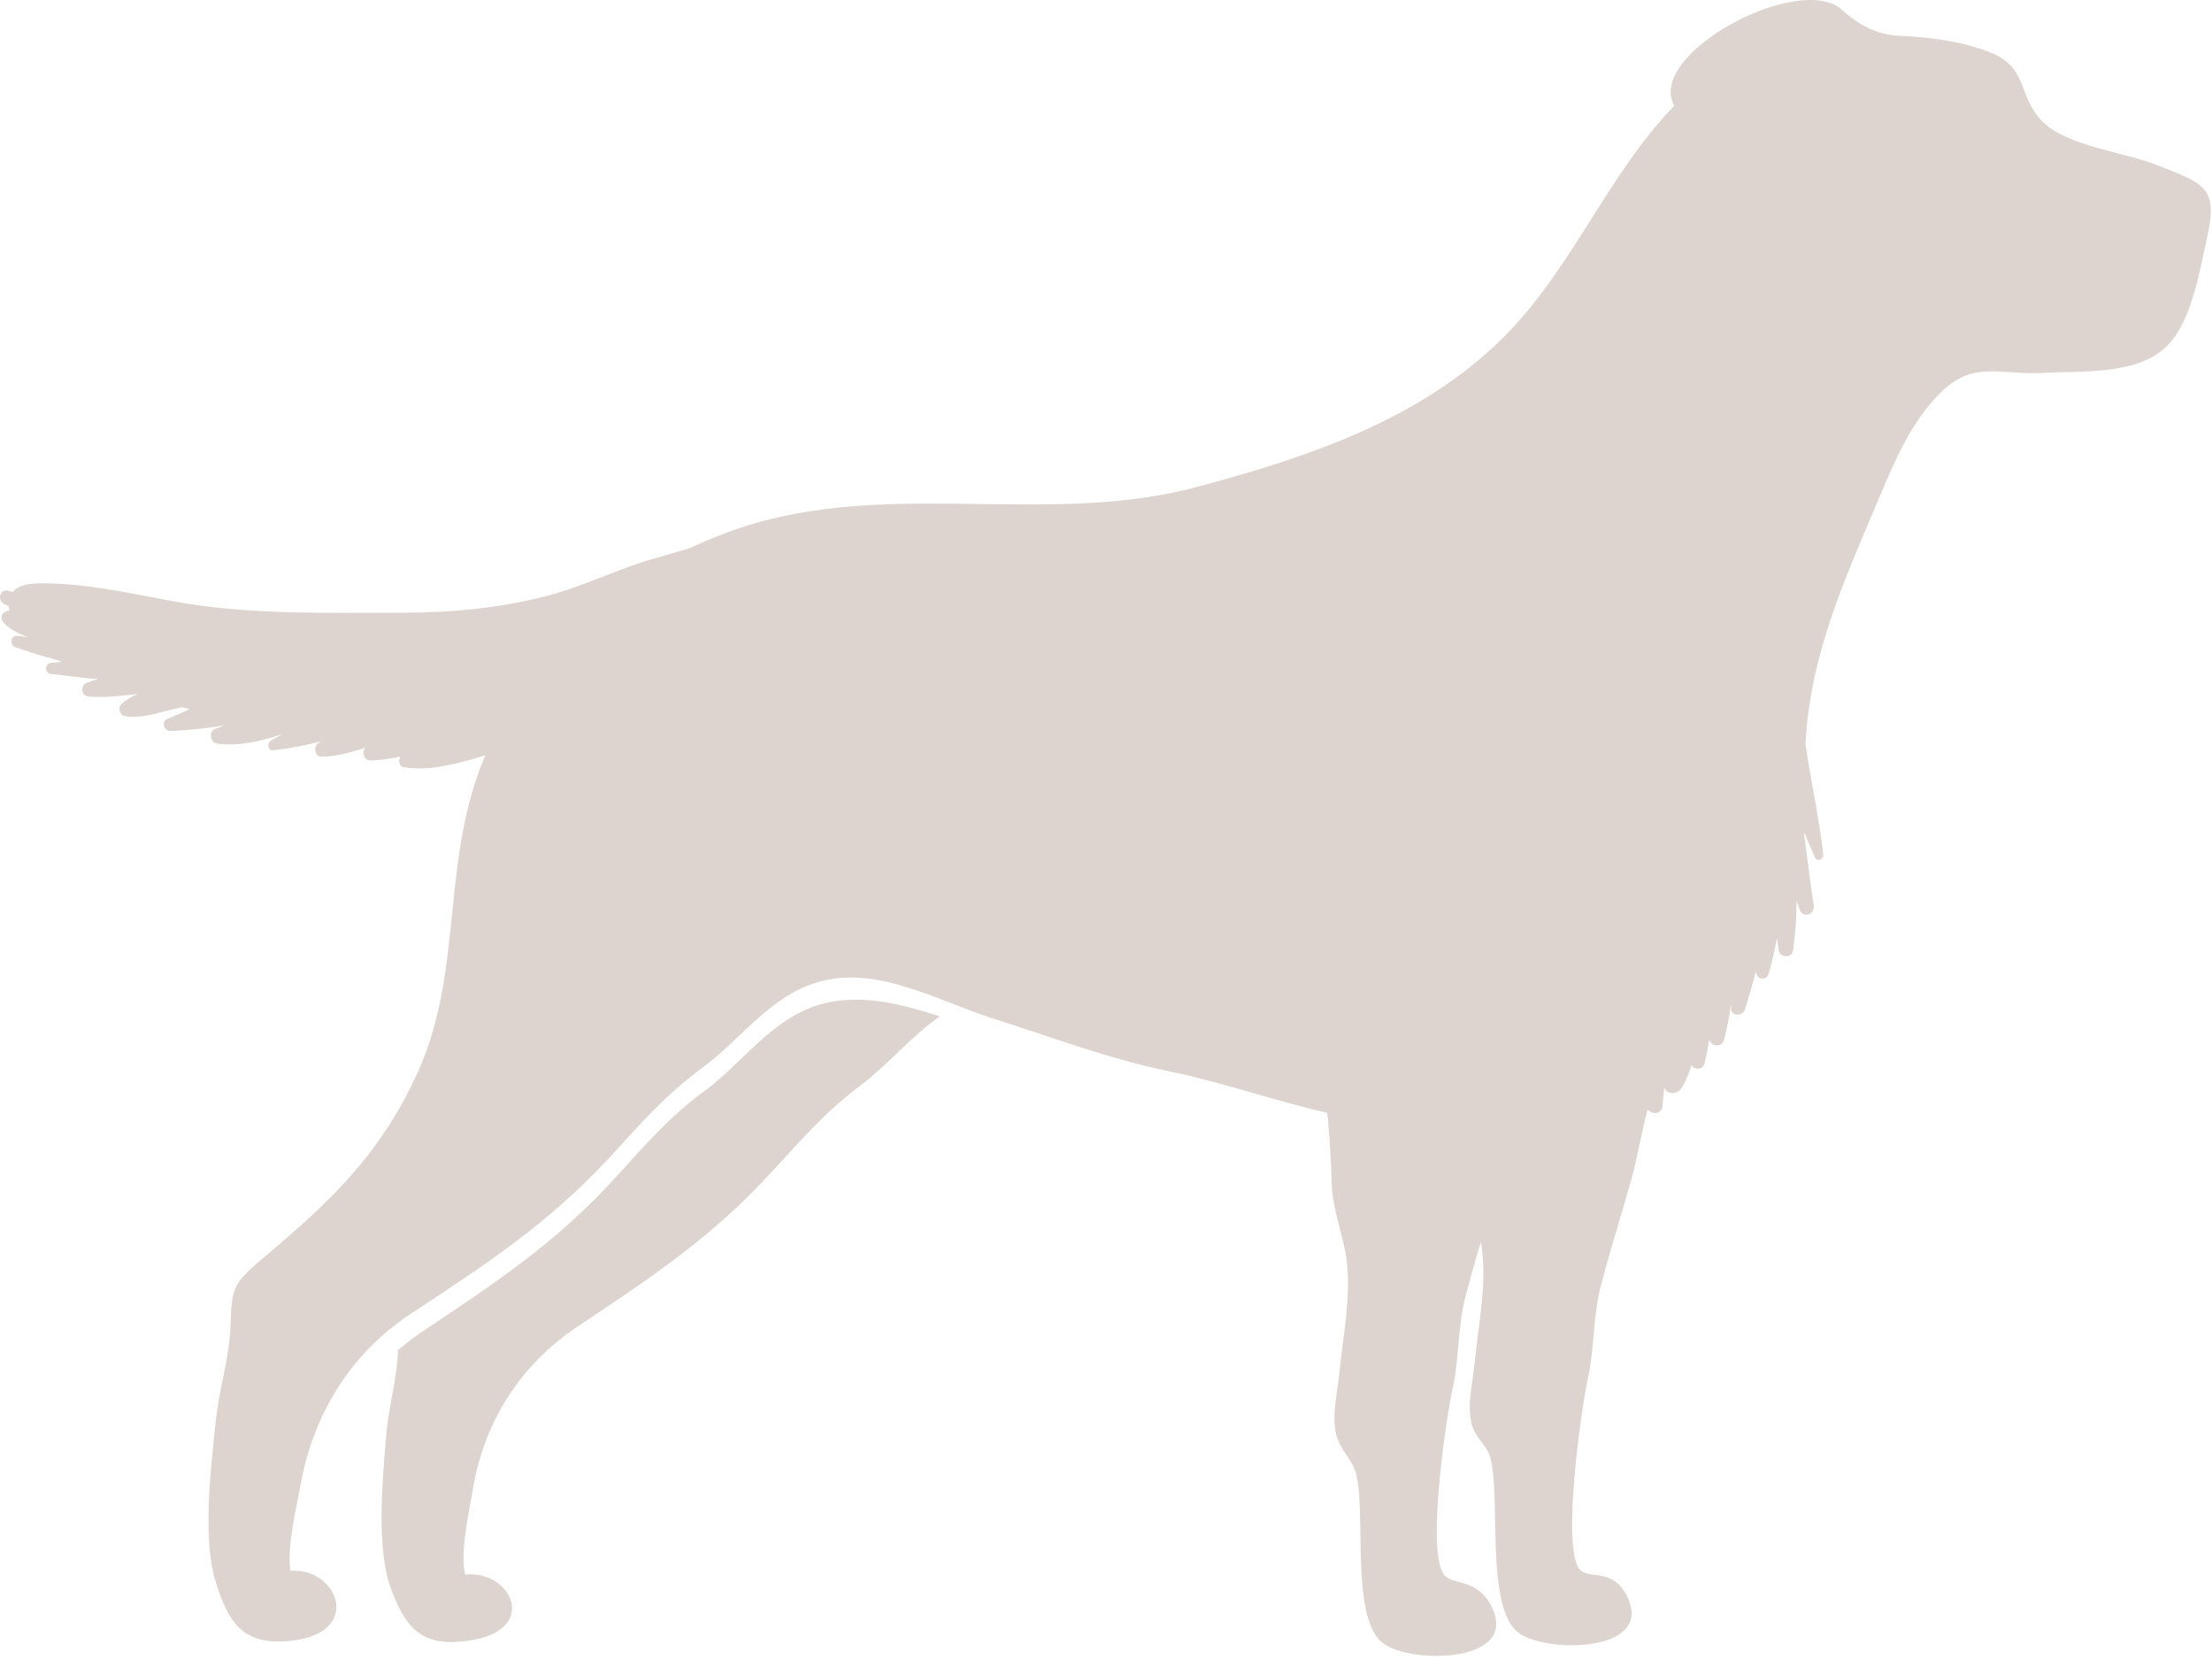
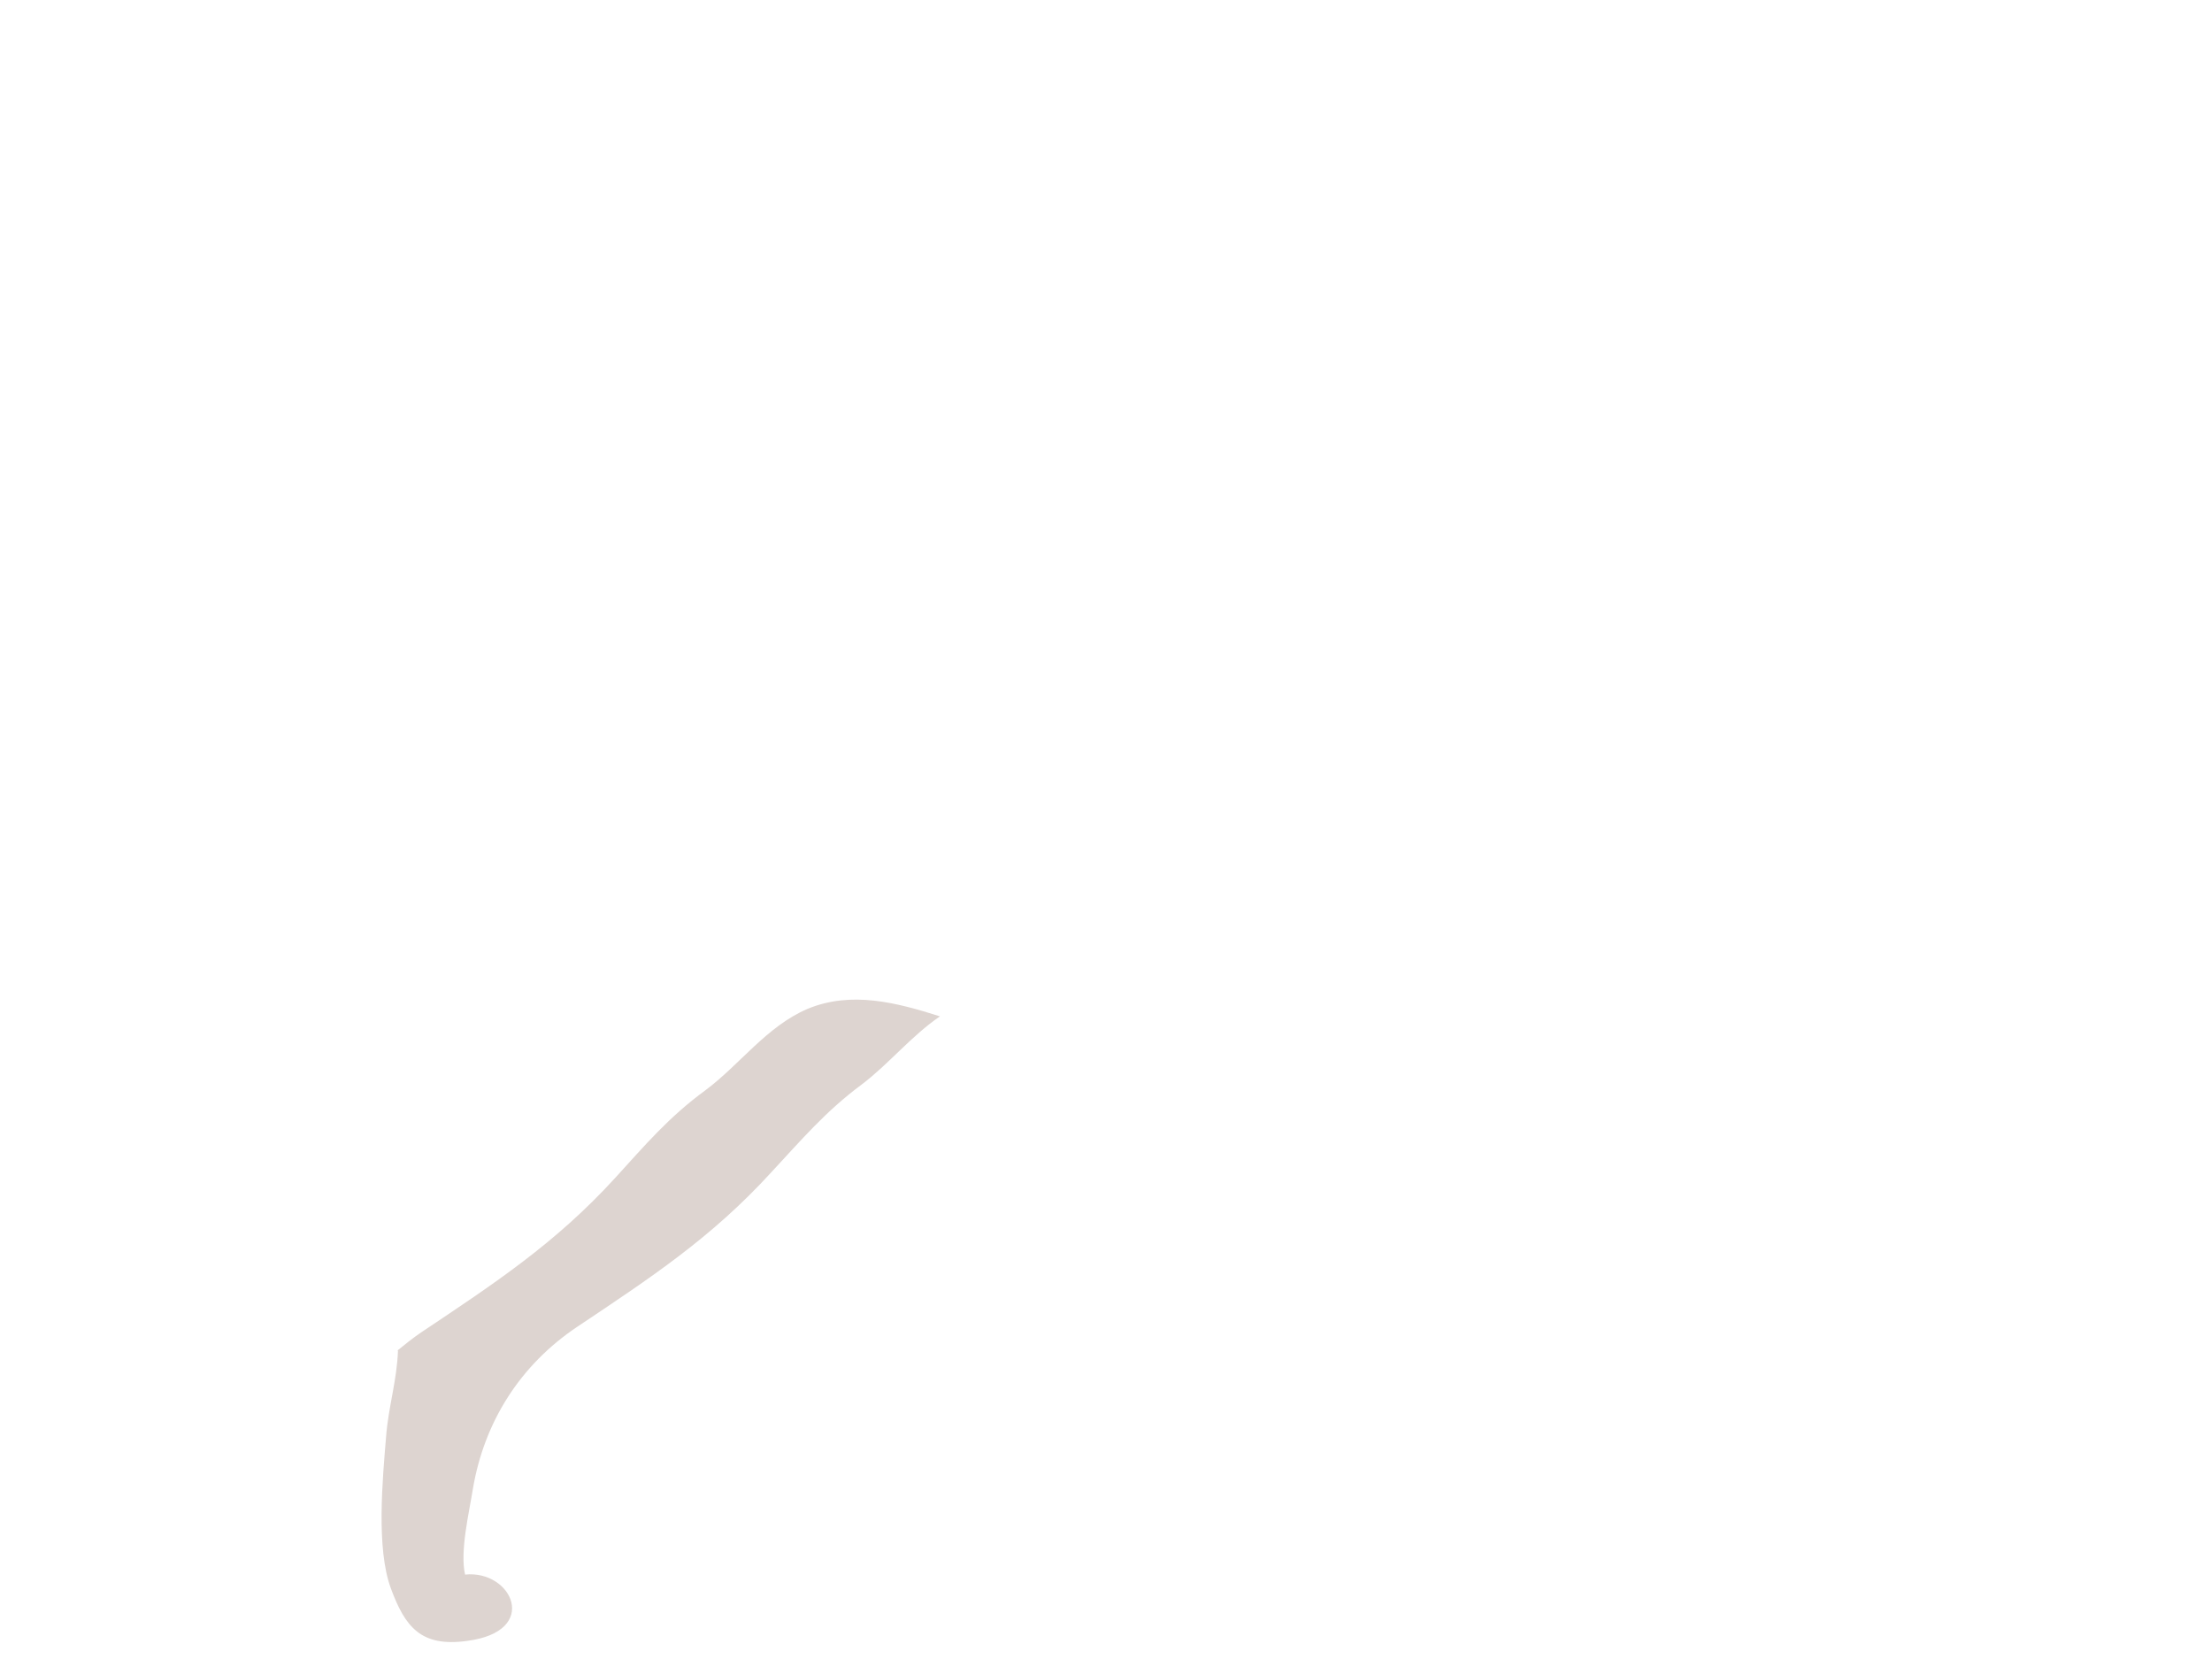
<svg xmlns="http://www.w3.org/2000/svg" width="404" height="303" viewBox="0 0 404 303" fill="none">
  <path d="M72.581 246.664C73.99 245.521 75.4 244.378 76.918 243.35C90.253 234.434 101.42 227.119 112.371 215.118C117.792 209.174 122.128 204.031 128.85 199.116C135.139 194.429 140.017 187.457 147.498 184.257C155.521 180.942 163.761 183.114 171.676 185.628C166.472 189.171 162.352 194.315 157.364 198.087C150.751 203.002 146.414 208.145 140.885 214.089C129.934 226.09 118.767 233.406 105.432 242.321C95.024 249.293 88.41 259.695 86.35 272.039C85.7 276.154 83.965 283.355 84.941 287.584C93.506 286.67 98.818 297.985 85.266 299.7C76.918 300.843 73.99 297.185 71.388 290.099C68.678 282.783 69.871 270.21 70.521 262.324C70.955 256.837 72.472 252.265 72.689 246.664H72.581Z" fill="#DDD4D0" />
-   <path d="M1.133 111.562C1.133 111.562 1.458 111.562 1.675 111.562C1.675 111.333 1.675 110.99 1.567 110.762C1.241 110.533 0.916 110.419 0.591 110.19C-0.602 109.39 0.157 107.447 1.567 107.904C1.784 107.904 2 108.018 2.326 108.133C3.301 106.875 5.361 106.532 7.421 106.532C15.77 106.532 23.142 108.247 31.165 109.733C45.26 112.362 59.571 111.905 73.774 111.905C82.23 111.905 90.795 111.104 99.035 109.047C106.191 107.333 112.913 103.789 120.068 101.846C122.02 101.275 123.971 100.703 125.923 100.132C127.766 99.332 129.609 98.417 131.561 97.731C159.858 86.53 190.215 96.588 218.621 88.93C237.92 83.787 258.086 77.157 273.047 63.098C286.6 50.525 293.213 32.237 305.79 19.321C300.477 9.834 328.775 -5.253 336.472 1.833C339.291 4.462 342.761 6.291 346.555 6.52C352.41 6.748 358.373 7.548 363.577 9.606C370.407 12.349 368.456 17.264 372.793 21.95C377.238 26.751 388.188 27.78 394.043 30.18C402.716 33.609 405.21 34.18 403.041 43.667C401.74 49.497 400.331 58.298 396.103 62.87C390.682 68.699 379.948 67.67 372.793 68.127C365.203 68.47 360.541 65.841 354.578 71.556C349.266 76.7 346.23 83.787 343.411 90.416C336.906 105.847 330.618 119.448 329.75 135.908C330.726 142.651 332.244 149.281 333.003 156.139C333.003 157.053 331.81 157.396 331.485 156.596C330.835 155.224 330.184 153.624 329.534 152.024C329.534 152.481 329.534 152.938 329.642 153.395C330.184 157.396 330.618 161.282 331.268 165.283C331.485 167.112 329.317 167.797 328.666 166.083C328.449 165.511 328.341 165.054 328.124 164.483C328.124 167.569 327.907 170.541 327.474 173.627C327.257 174.998 325.197 174.998 324.871 173.627C324.763 172.827 324.655 172.141 324.546 171.341C324.113 173.512 323.679 175.684 323.028 177.856C322.595 179.227 320.752 178.884 320.752 177.513V177.284C320.101 179.685 319.451 181.971 318.692 184.371C318.258 185.742 315.981 185.628 316.198 184.028C316.198 183.799 316.198 183.571 316.198 183.342C315.873 185.514 315.439 187.686 314.897 189.857C314.572 191.343 312.512 191.229 312.186 189.857C311.97 191.343 311.644 192.715 311.319 194.201C310.994 195.458 309.476 195.458 308.934 194.544C308.392 196.258 307.741 197.858 306.982 198.887C306.115 200.03 304.38 199.801 303.947 198.658C303.838 199.801 303.73 200.944 303.621 202.087C303.405 203.573 301.778 203.573 300.911 202.659C299.827 206.659 299.176 210.774 298.092 214.889C296.249 221.518 294.189 227.919 292.454 234.549C290.936 240.035 291.262 245.979 290.069 251.465C288.876 256.723 285.19 282.326 288.443 286.555C290.069 288.613 294.297 286.212 297.008 291.242C302.754 301.986 281.829 302.1 277.059 297.985C271.204 292.956 274.24 272.268 272.072 265.867C271.313 263.695 269.361 262.552 268.711 259.809C267.952 256.38 269.036 252.151 269.361 248.608C270.012 241.978 271.529 234.892 270.662 228.148C270.662 227.691 270.554 227.348 270.445 226.891C269.47 230.091 268.602 233.291 267.735 236.492C266.217 241.978 266.542 247.922 265.35 253.408C264.157 258.666 260.471 283.355 263.723 287.584C265.35 289.641 269.578 288.155 272.288 293.185C278.035 303.929 257.11 304.043 252.339 299.928C246.485 294.899 249.737 274.897 247.46 268.496C246.702 266.324 244.533 264.495 243.991 261.752C243.232 258.323 244.316 254.094 244.642 250.551C245.292 243.921 246.81 236.835 245.943 230.091C245.292 225.405 243.449 221.176 243.232 216.375C243.124 212.489 242.907 208.831 242.582 204.945C242.582 204.488 242.473 203.802 242.365 203.23C232.716 201.059 223.175 197.63 213.634 195.687C202.467 193.401 192.058 189.4 181.217 185.971C170.483 182.542 158.882 175.455 147.498 180.027C139.909 182.999 134.813 190.2 128.308 195.001C121.478 200.03 117.033 205.173 111.395 211.346C100.011 223.576 88.627 231.005 75.075 239.921C64.45 246.893 57.511 257.637 55.017 270.553C54.258 274.897 52.307 282.44 53.066 286.898C61.631 286.212 66.618 298.328 52.957 299.7C44.501 300.5 41.79 296.614 39.405 288.956C36.911 281.069 38.538 267.81 39.405 259.58C40.055 253.294 41.898 248.265 42.115 241.864C42.332 235.463 42.549 234.434 47.536 230.205C59.788 219.918 69.22 211.346 76.267 195.915C84.182 178.542 80.929 159.911 87.109 141.965C87.543 140.594 88.085 139.337 88.627 137.965C84.073 139.337 78.544 140.937 73.774 140.137C72.906 140.022 72.689 138.879 73.123 138.194C71.28 138.536 69.437 138.879 67.594 138.879C66.51 138.879 65.967 137.393 66.726 136.593C64.124 137.393 61.414 138.194 58.703 138.194C57.511 138.194 57.185 136.479 58.053 135.793C58.27 135.679 58.487 135.45 58.812 135.336C55.885 136.136 52.849 136.708 49.813 137.051C48.946 137.051 48.729 135.793 49.379 135.336C50.03 134.879 50.789 134.536 51.439 134.193C51.222 134.193 51.114 134.193 50.897 134.307C47.319 135.45 43.308 136.365 39.513 135.793C38.429 135.565 38.104 133.622 39.188 133.164C39.839 132.936 40.381 132.707 41.031 132.479C37.562 133.05 34.092 133.393 31.057 133.507C29.972 133.507 29.43 131.793 30.515 131.336C31.816 130.764 33.225 130.193 34.634 129.507C34.201 129.392 33.767 129.278 33.225 129.164C32.683 129.278 32.249 129.392 31.707 129.507C28.78 130.193 25.744 131.336 22.708 130.764C21.841 130.535 21.516 129.164 22.166 128.592C23.034 127.792 24.118 127.221 25.094 126.764C25.094 126.764 24.985 126.764 24.877 126.764C22.058 127.106 19.131 127.449 16.203 127.221C14.794 127.106 14.577 125.163 15.878 124.706C16.529 124.478 17.179 124.249 17.938 124.02C15.011 123.906 12.3 123.335 9.373 123.106C8.072 122.992 8.072 121.163 9.373 121.049C10.023 121.049 10.782 120.934 11.433 120.82C11.107 120.82 10.891 120.706 10.566 120.591C7.963 119.906 5.361 119.105 2.759 118.191C1.784 117.848 1.892 116.134 2.976 116.134C3.627 116.134 4.169 116.248 4.819 116.362C4.819 116.362 4.819 116.362 4.711 116.248C3.193 115.562 1.567 114.876 0.591 113.619C-0.06 112.819 0.374 111.676 1.35 111.676L1.133 111.562Z" fill="#DDD4D0" />
</svg>